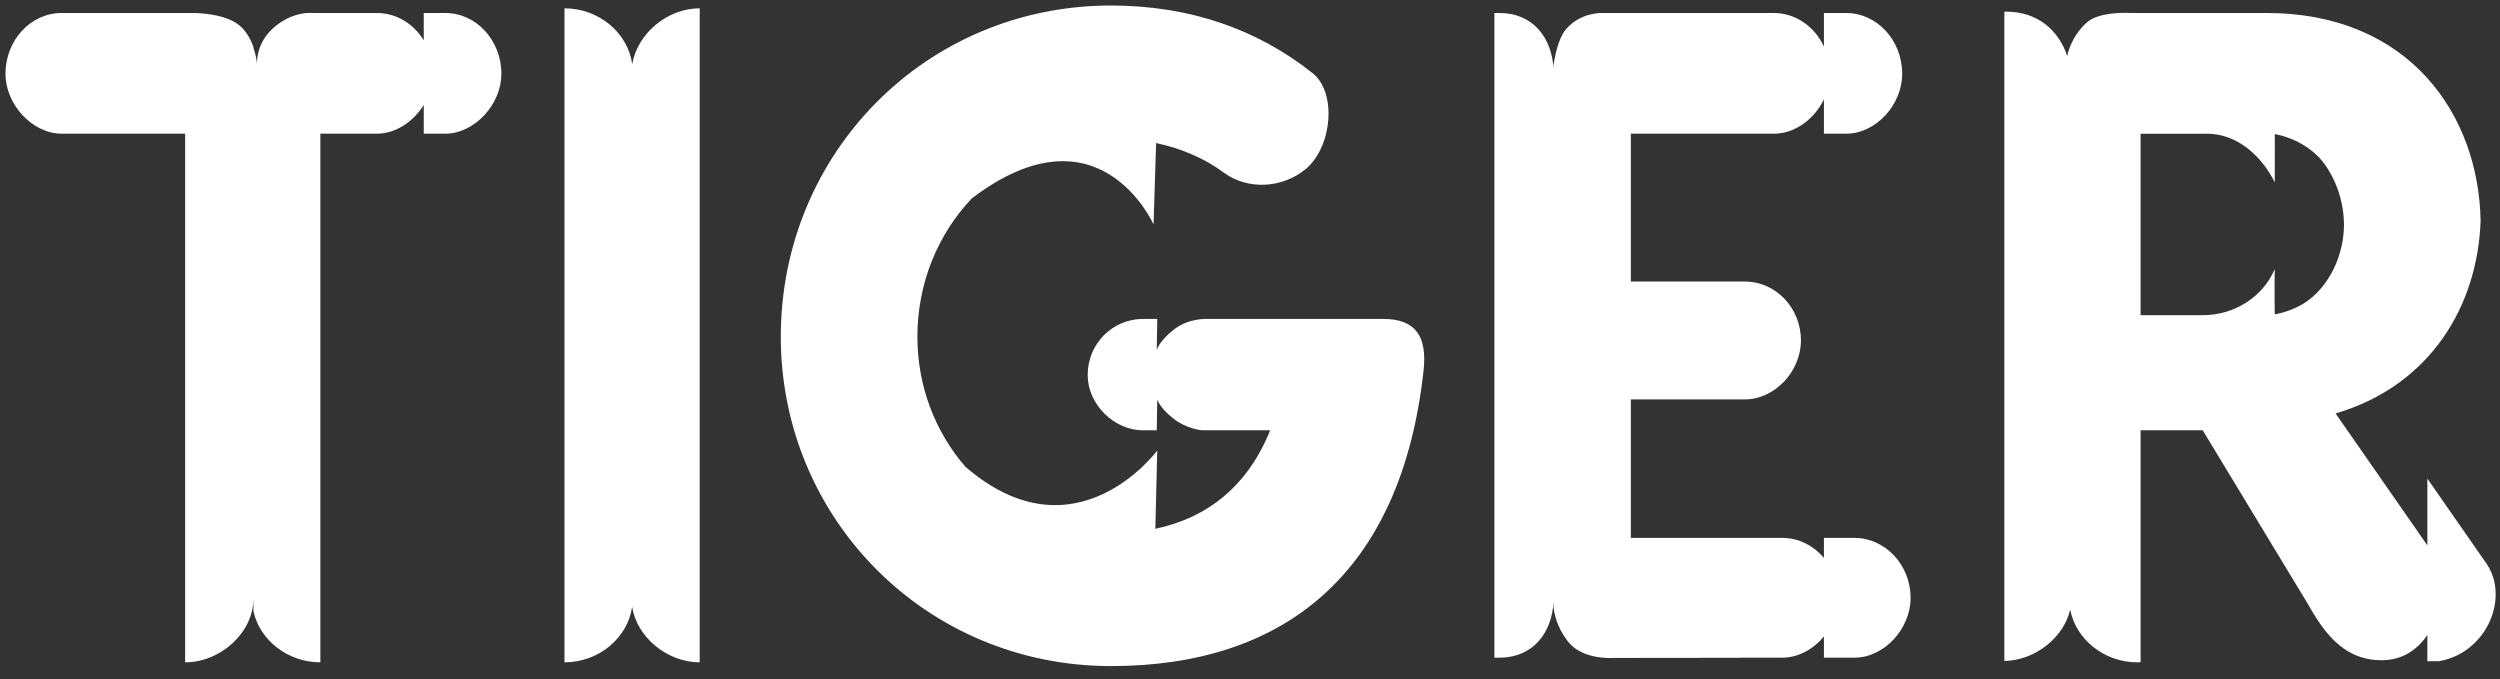
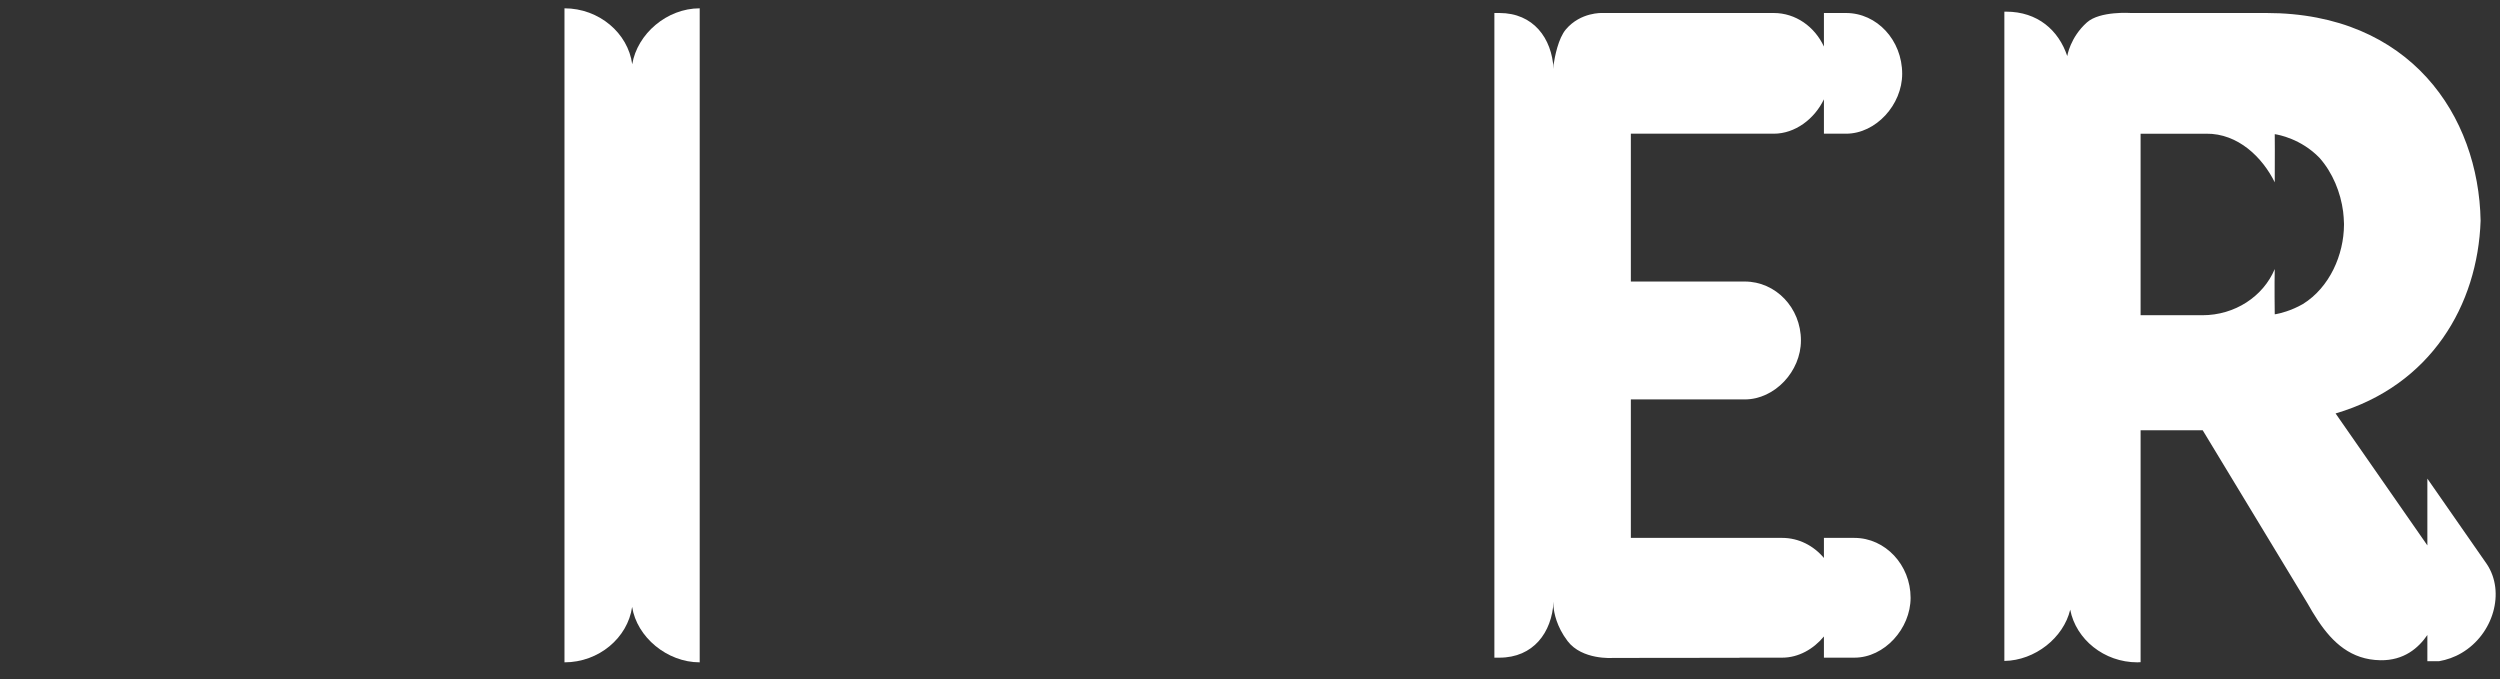
<svg xmlns="http://www.w3.org/2000/svg" id="Layer_1" version="1.1" viewBox="0 0 724.53 196.9">
  <rect x="0" y="0" width="724.53" height="196.9" fill="#333333" stroke="none" />
  <defs>
    <style>
      .st0 {
        fill: #fff;
      }
    </style>
  </defs>
-   <path class="st0" d="M400.913,92.437h-50.768s-5.391-.383-9.747,2.918-5.161,6.059-5.161,6.059l.152-8.977h-4.166c-8.677,0-15.998,7.05-15.998,16.269,0,8.406,7.593,15.999,15.998,15.999h4.014l.152-8.91s.618,2.258,4.525,5.4c3.907,3.142,8.442,3.51,8.442,3.51h19.746c-6.425,16.063-18.099,25.353-33.275,28.551l.562-22.684s-23.745,32.215-55.611,4.695c-8.684-10.04-13.905-23.225-13.905-37.679,0-15.588,5.966-29.726,15.757-40.085,36.96-28.083,52.683,7.546,52.683,7.546l.741-23.594c7.428,1.579,14.207,4.515,19.76,8.68,6.779,4.882,16.812,4.61,23.862-1.355,7.593-6.779,8.677-22.236,1.627-27.659-15.727-12.474-35.251-19.524-58.3-19.524-53.689,0-95.72,42.844-95.72,95.991,0,52.605,42.031,95.449,95.72,95.449,49.623,0,84.06-26.302,90.568-85.686,1.084-10.033-2.44-14.914-11.659-14.914Z" />
  <path class="st0" d="M183.223,18.625c-1.206-9.019-9.598-16.214-19.631-16.214v189.542c9.976,0,18.326-7.116,19.605-16.063,1.378,8.749,10.128,16.063,19.585,16.063V2.411c-9.512,0-18.083,7.398-19.56,16.214Z" />
-   <path class="st0" d="M129.034,3.767h-6.224v7.916c-2.919-4.773-7.916-7.916-13.57-7.916h-18.602s-5.595-.719-11.244,4.187c-4.749,4.124-4.964,9.127-4.913,10.621-.064-.81-.287-2.634-1.034-4.711v-.265c-.838-2.321-2.253-4.992-4.615-6.671-4.972-3.534-14.249-3.162-14.249-3.162H17.858C8.91,3.767,1.589,11.631,1.589,21.392c0,8.948,7.863,17.354,16.269,17.354h35.794v153.206c10.304,0,19.795-8.677,19.795-18.44v3.631c1.844,8.351,9.89,14.808,19.396,14.808V38.747h16.397c5.397,0,10.558-3.472,13.57-8.321v8.321h6.224c8.406,0,16.27-8.406,16.27-17.354,0-9.761-7.321-17.625-16.27-17.625Z" />
  <path class="st0" d="M537.446,155.888h-8.851v5.818c-2.984-3.551-7.295-5.818-12.085-5.818h-43.871v-40.131h33.024c8.677,0,16.269-8.135,16.269-17.083,0-9.491-7.321-17.083-16.269-17.083h-33.024v-42.844h41.431c6.183,0,11.799-4.276,14.526-9.967v9.967h6.411c8.677,0,16.269-8.406,16.269-17.354,0-9.761-7.321-17.625-16.269-17.625h-6.411v9.722c-2.682-5.769-8.189-9.722-14.526-9.722h-49.701s-6.245-.328-10.558,4.749c-2.201,2.59-3.215,7.892-3.571,10.24v1.235c-.482-8.951-5.871-16.225-15.689-16.225h-1.463v186.83h1.463c9.818,0,15.207-7.275,15.689-16.225v1.53c.144,1.639.828,5.63,4.06,9.884,4.22,5.552,13.052,4.889,13.052,4.889l36.78-.041v-.037h12.377c4.693,0,9.057-2.47,12.085-6.144v6.144h8.851c8.677,0,16.269-8.406,16.269-17.354,0-9.49-7.321-17.354-16.269-17.354Z" />
  <path class="st0" d="M720.711,163.481l-17.231-24.77v19.352l-26.6-38.239c27.659-8.134,41.216-31.454,42.029-55.858-.542-30.37-20.337-60.198-62.095-60.198h-39.239s-8.986-.642-12.76,2.727c-4.878,4.356-5.695,9.73-5.695,9.73v.043c-2.495-7.5-8.591-12.89-17.707-12.89h-.525v188.171c8.916-.141,17.16-6.735,19.084-14.858,1.65,8.567,9.796,15.262,19.472,15.262.311,0,.618-.033.927-.048v-67.2h18.004l30.331,50.092c.947,1.683,1.941,3.36,3.009,4.97l.064.106c.035.055.078.103.114.158,4.125,6.134,9.431,11.181,17.973,11.314,6.844.107,11.028-3.549,13.614-7.311v7.596h3.36c2.276-.396,4.505-1.174,6.551-2.388,9.219-5.423,12.743-17.625,7.321-25.759ZM639.388,38.747c9.277-.093,16.315,6.904,19.861,14.092.064-6.763.001-13.889 0-13.95.037.004.075.006.112.011.889.132,7.47,1.282,12.844,6.832,3.849,4.321,6.143,10.079,6.863,15.6.123,1.076.212,2.192.244,3.373.001.074.004.148.004.222.002.095-.002.183-.001.278-.048,8.576-4.104,18.046-11.882,22.894-3.501,2.005-6.679,2.727-7.773,2.929-.136.023-.275.04-.413.061-.001-.098-.115-8.643 0-13.11-3.35,7.967-11.578,13.376-20.946,13.376h-17.932v-52.605h19.018Z" />
</svg>